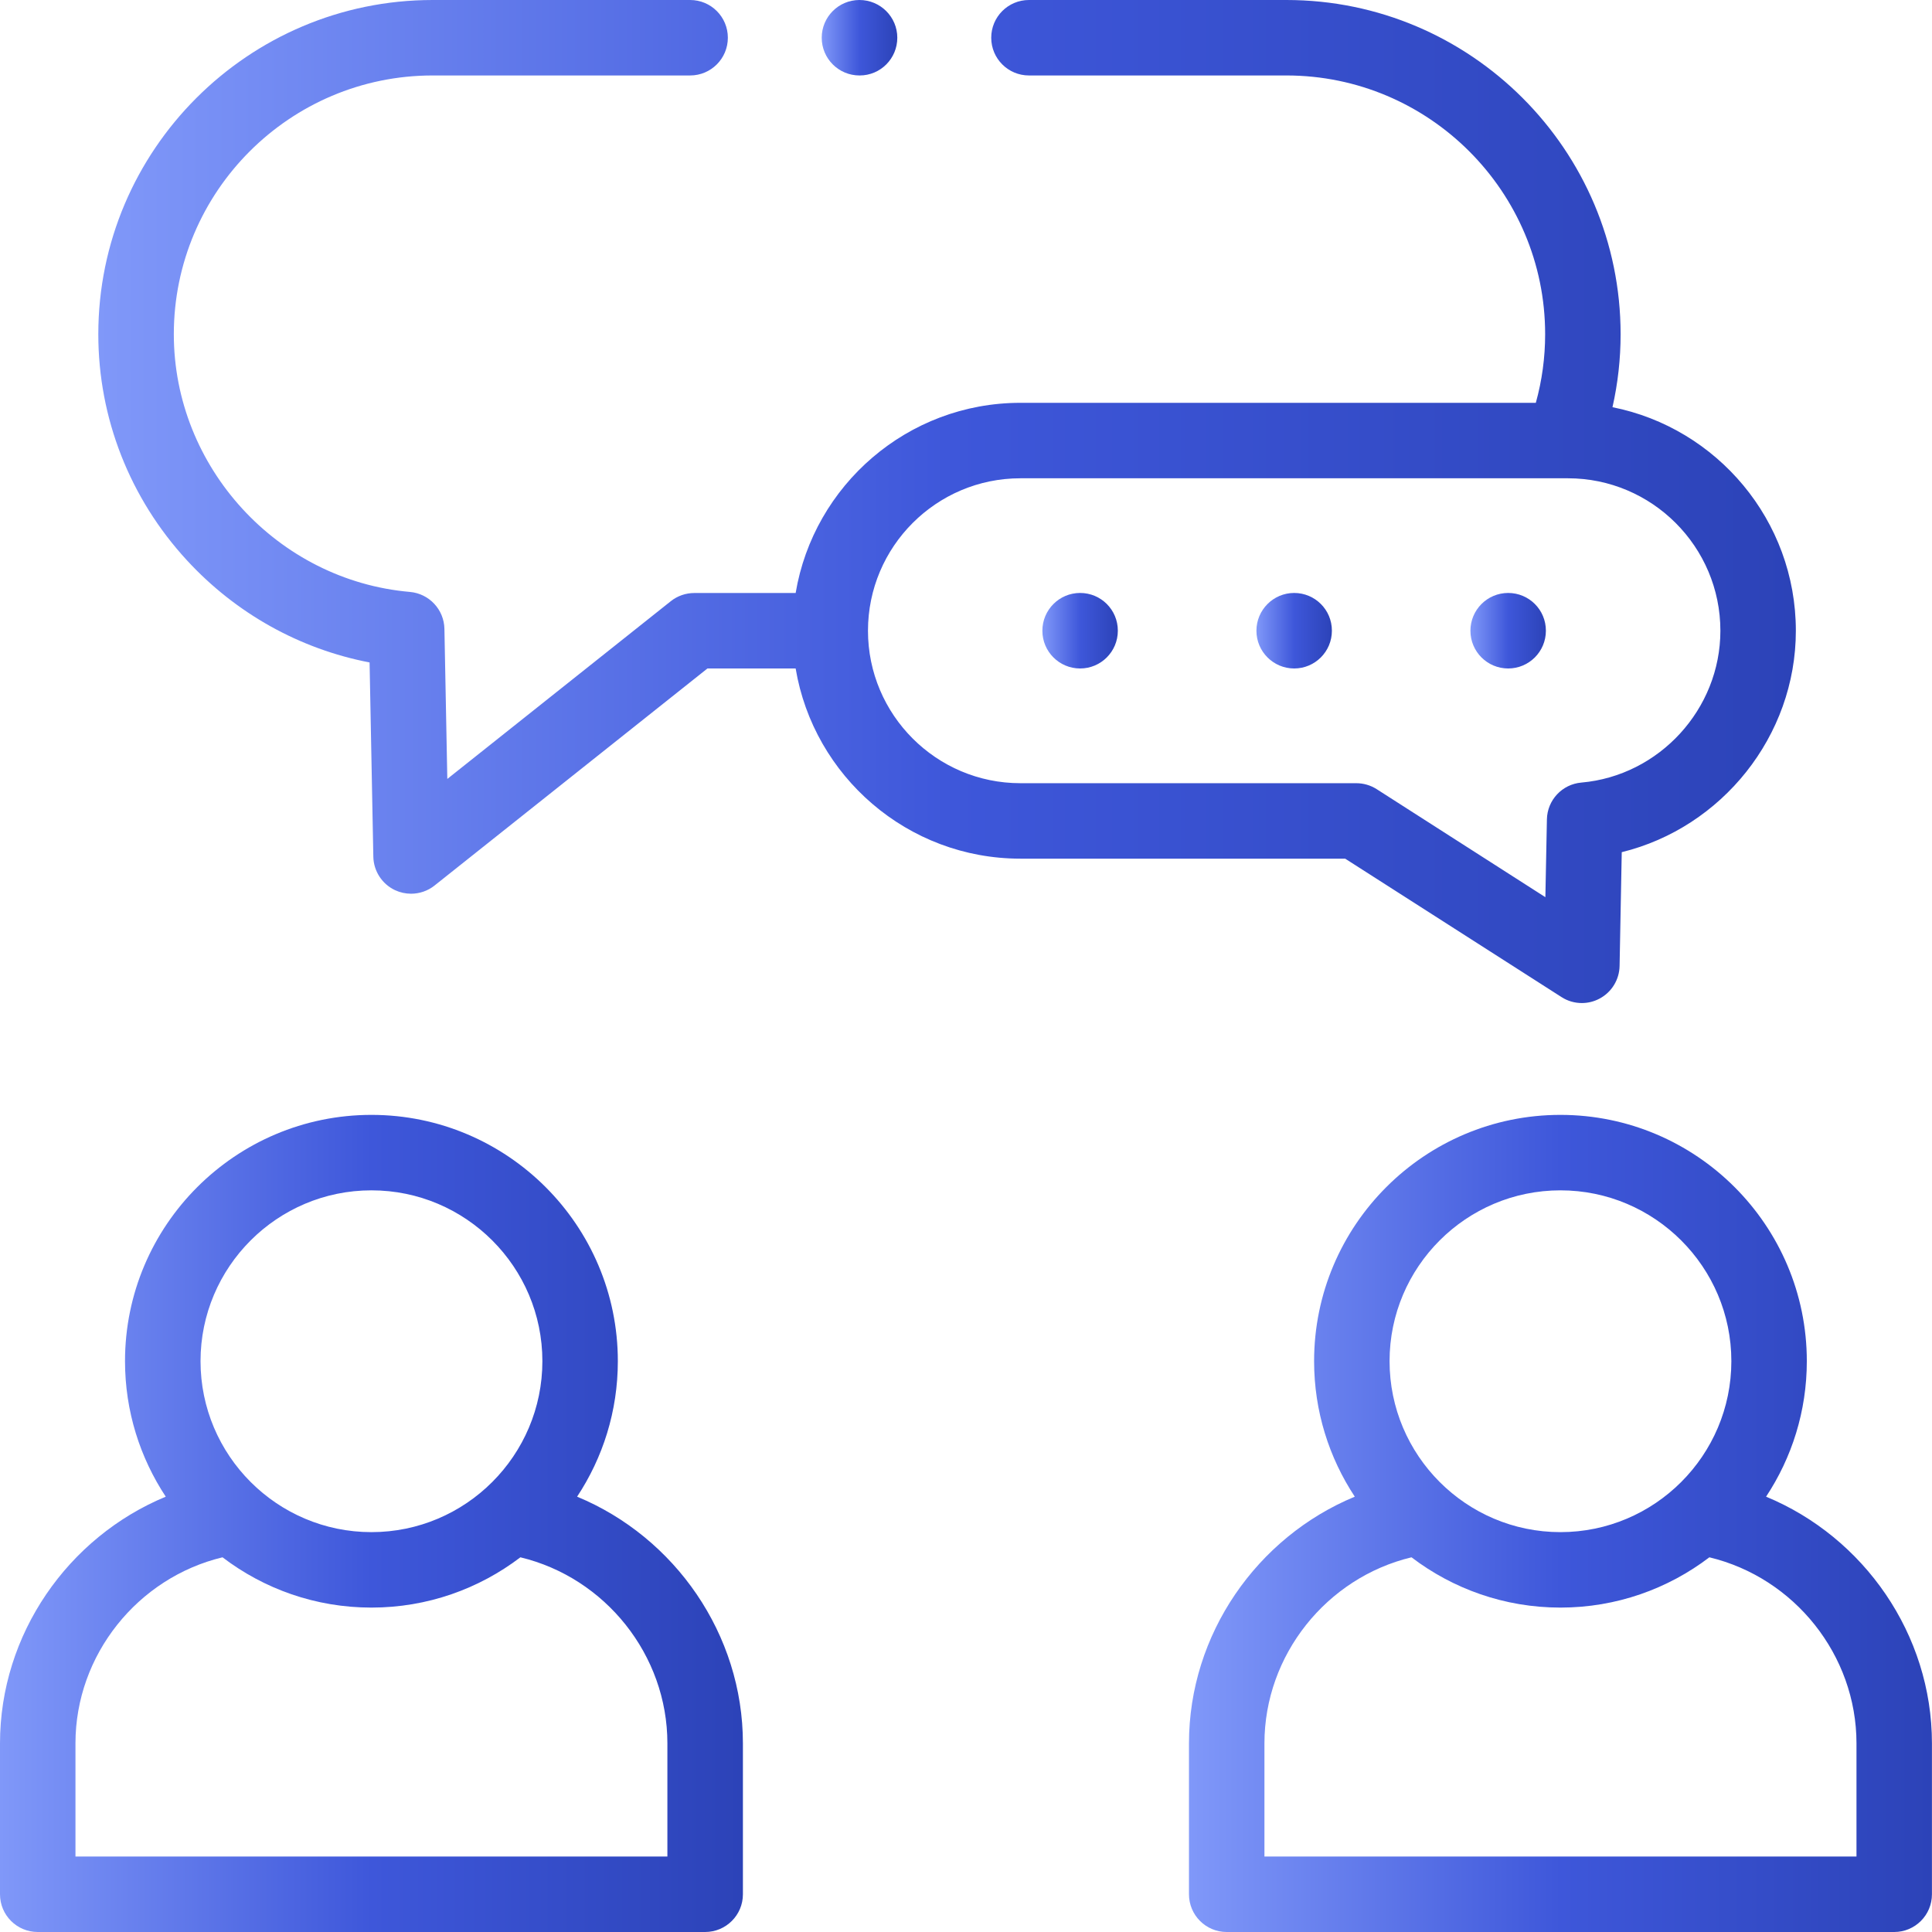
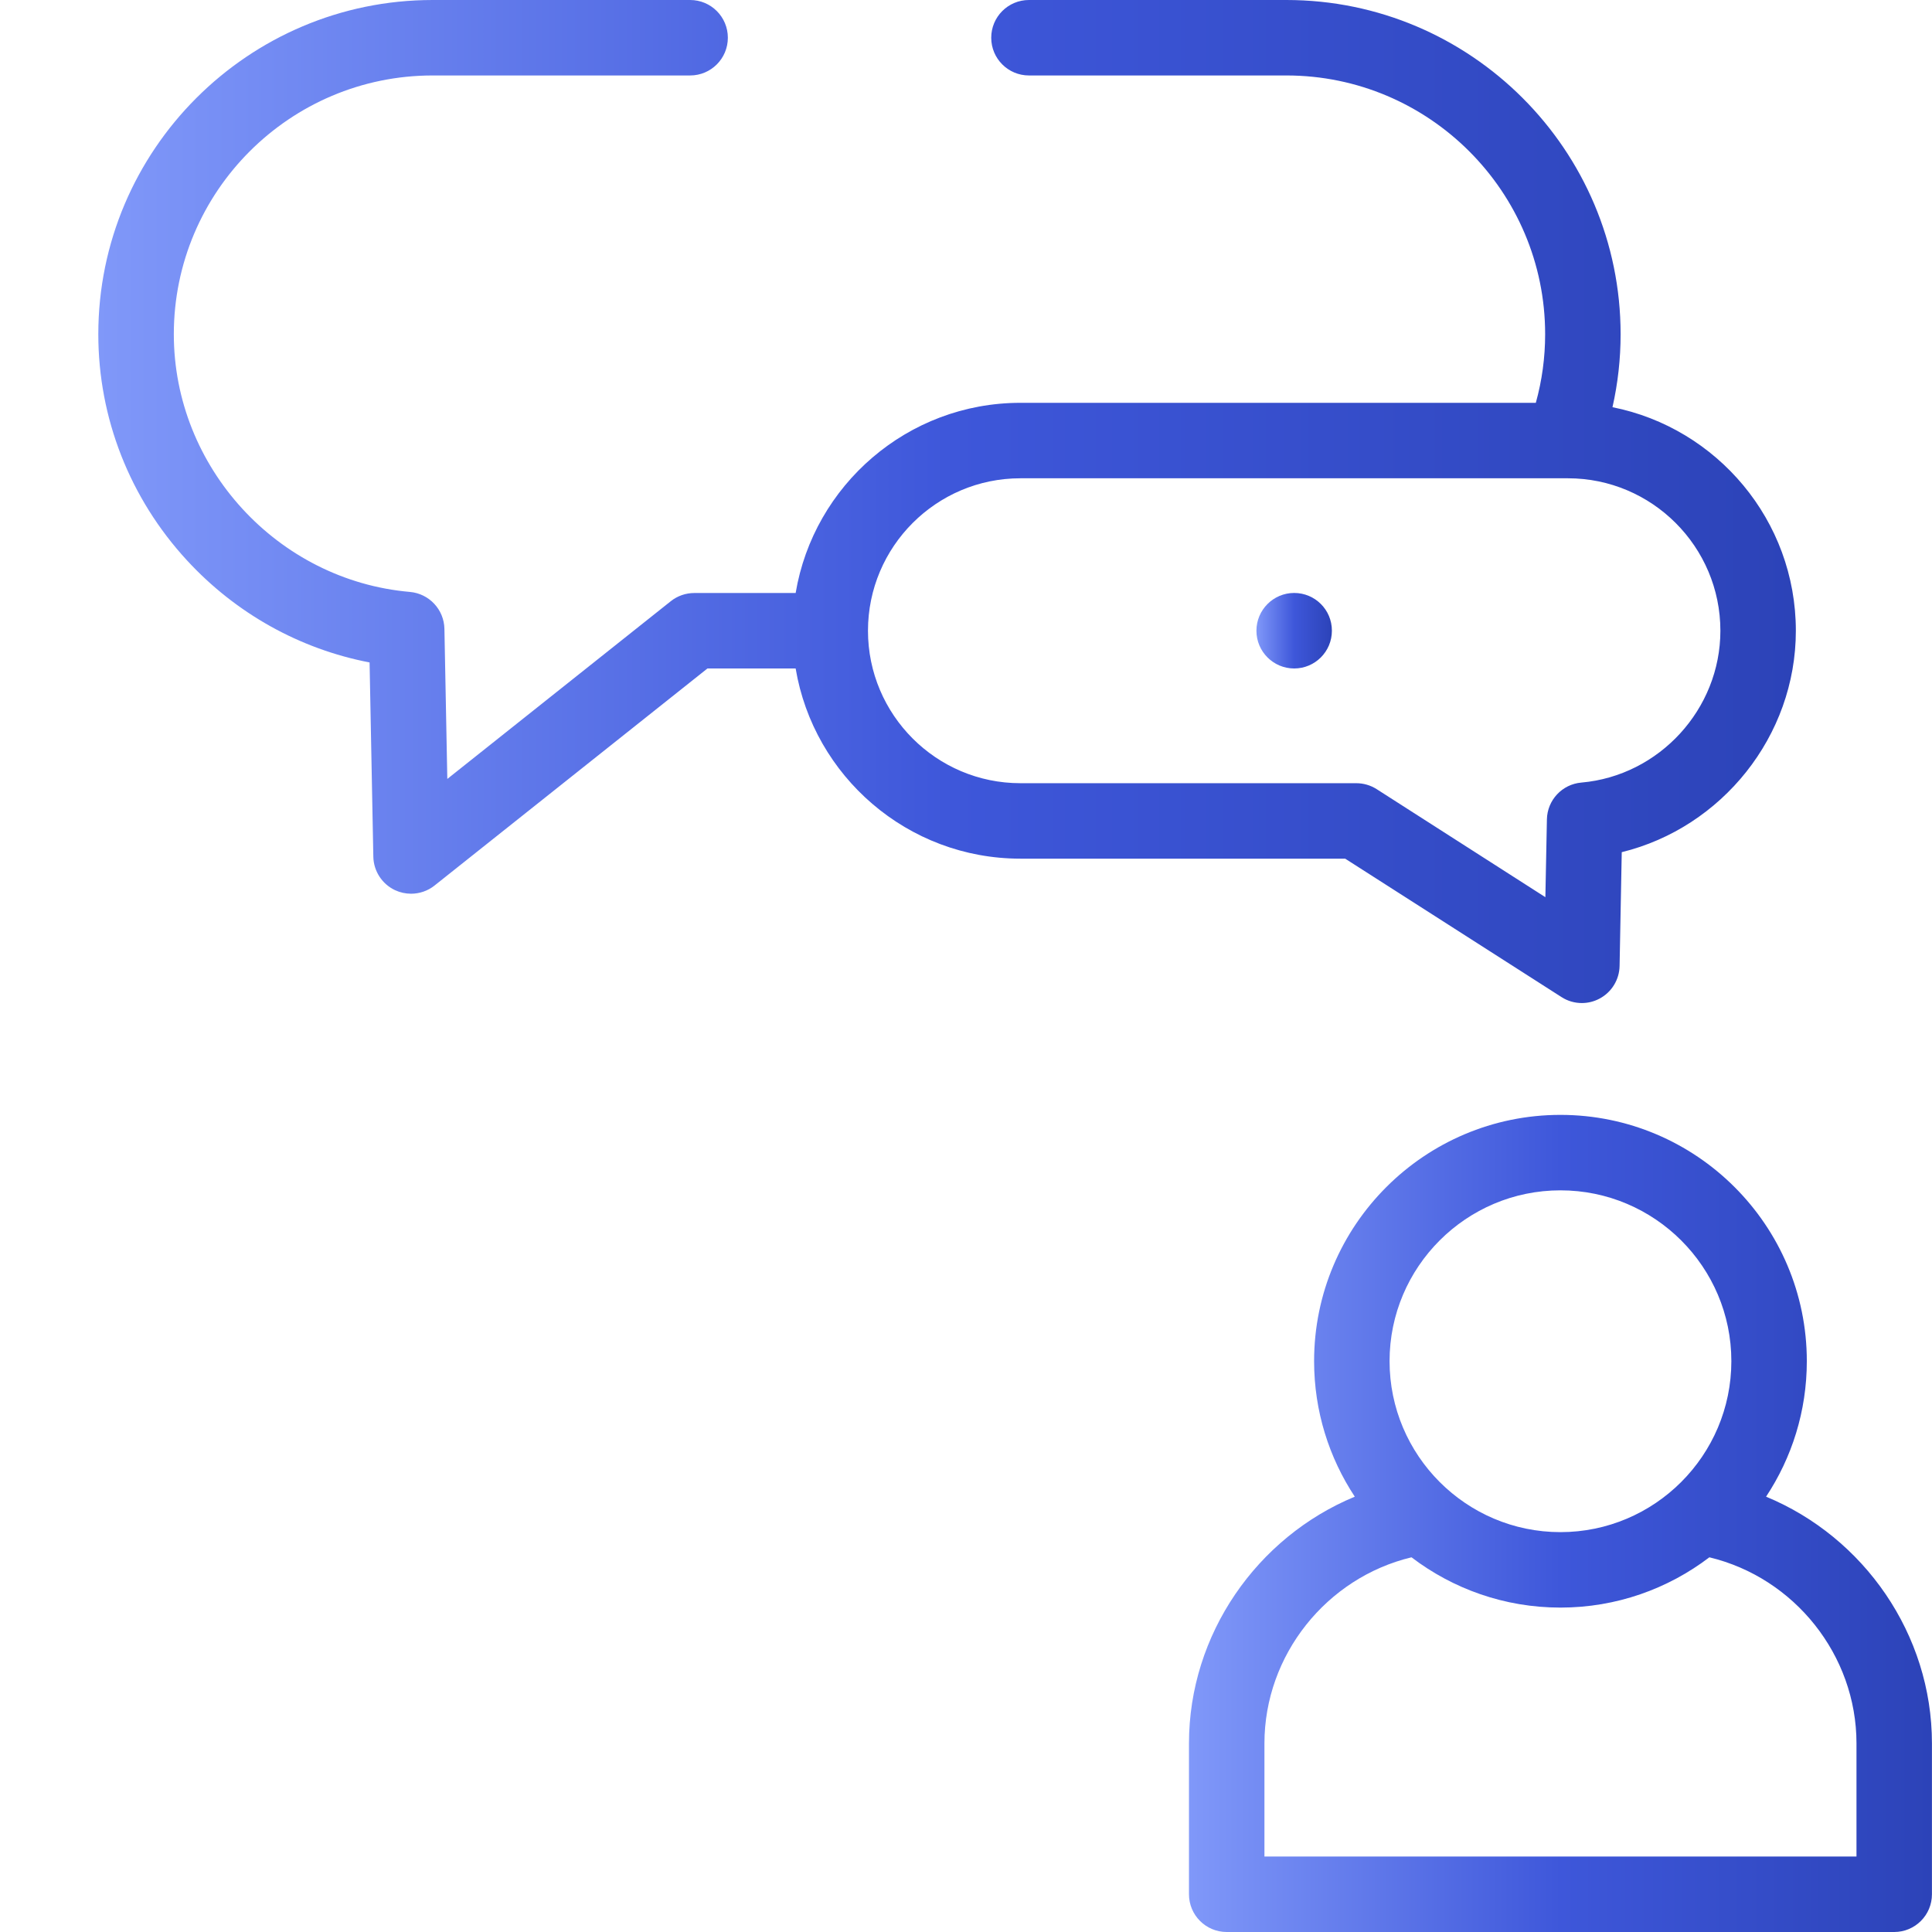
<svg xmlns="http://www.w3.org/2000/svg" width="34" height="34" viewBox="0 0 34 34" fill="none">
-   <path d="M10.156 26.339C10.609 25.654 10.873 24.835 10.873 23.954C10.873 21.564 8.928 19.62 6.537 19.62C4.146 19.62 2.2 21.564 2.2 23.954C2.2 24.835 2.465 25.654 2.917 26.339C1.197 27.052 0 28.759 0 30.68V33.336C0 33.703 0.297 34 0.664 34H12.409C12.776 34 13.074 33.703 13.074 33.336V30.68C13.074 28.759 11.876 27.051 10.156 26.339ZM6.537 20.948C8.196 20.948 9.545 22.297 9.545 23.954C9.545 25.613 8.196 26.963 6.537 26.963C4.878 26.963 3.529 25.613 3.529 23.954C3.529 22.297 4.878 20.948 6.537 20.948ZM11.745 32.672H1.328V30.68C1.328 29.125 2.422 27.765 3.916 27.406C4.644 27.961 5.552 28.291 6.537 28.291C7.521 28.291 8.429 27.961 9.158 27.406C10.651 27.764 11.745 29.125 11.745 30.68V32.672Z" fill="url(#paint0_linear_530_1976)" />
  <path d="M31.08 26.339C31.533 25.654 31.797 24.835 31.797 23.954C31.797 21.564 29.852 19.62 27.461 19.62C25.07 19.62 23.126 21.564 23.126 23.954C23.126 24.835 23.39 25.654 23.842 26.339C22.122 27.051 20.924 28.759 20.924 30.68V33.336C20.924 33.703 21.221 34 21.588 34H33.335C33.702 34 33.999 33.703 33.999 33.336V30.68C33.999 28.759 32.801 27.051 31.08 26.339ZM27.461 20.948C29.119 20.948 30.469 22.297 30.469 23.954C30.469 25.613 29.119 26.963 27.461 26.963C25.803 26.963 24.454 25.613 24.454 23.954C24.454 22.297 25.803 20.948 27.461 20.948ZM32.671 32.672H22.252V30.68C22.252 29.125 23.347 27.764 24.84 27.406C25.569 27.961 26.477 28.291 27.461 28.291C28.445 28.291 29.353 27.961 30.082 27.406C31.576 27.764 32.671 29.125 32.671 30.68V32.672H32.671Z" fill="url(#paint1_linear_530_1976)" />
  <path d="M27.48 17.547C27.588 17.617 27.713 17.652 27.838 17.652C27.945 17.652 28.053 17.626 28.151 17.573C28.363 17.46 28.497 17.241 28.502 17L28.54 14.997C30.299 14.565 31.604 12.957 31.604 11.1C31.604 9.157 30.215 7.532 28.377 7.166C28.472 6.746 28.52 6.316 28.52 5.882C28.52 2.639 25.882 0 22.639 0H18.108C17.741 0 17.444 0.297 17.444 0.664C17.444 1.031 17.741 1.328 18.108 1.328H22.639C25.149 1.328 27.192 3.371 27.192 5.882C27.192 6.292 27.137 6.696 27.028 7.089H17.957C15.972 7.089 14.32 8.539 14.002 10.436H12.218C12.068 10.436 11.922 10.487 11.805 10.58L7.872 13.708L7.821 11.066C7.814 10.727 7.553 10.447 7.214 10.417C4.884 10.214 3.059 8.222 3.059 5.882C3.059 3.371 5.102 1.328 7.614 1.328H12.145C12.512 1.328 12.809 1.031 12.809 0.664C12.809 0.297 12.512 0 12.145 0H7.614C4.37 0 1.73 2.639 1.73 5.882C1.73 7.358 2.285 8.771 3.291 9.862C4.153 10.797 5.277 11.422 6.504 11.658L6.57 15.077C6.575 15.329 6.723 15.557 6.951 15.665C7.041 15.707 7.138 15.728 7.234 15.728C7.381 15.728 7.528 15.679 7.647 15.584L12.45 11.764H14.002C14.32 13.661 15.972 15.111 17.957 15.111H23.673L27.48 17.547ZM15.275 11.1C15.275 9.621 16.478 8.417 17.957 8.417H27.593C29.072 8.417 30.276 9.621 30.276 11.1C30.276 12.479 29.201 13.652 27.829 13.772C27.491 13.801 27.229 14.081 27.223 14.421L27.196 15.789L24.226 13.887C24.119 13.819 23.995 13.783 23.868 13.783H17.957C16.478 13.783 15.275 12.579 15.275 11.1Z" fill="url(#paint2_linear_530_1976)" />
-   <path d="M19.008 10.435C18.641 10.435 18.344 10.733 18.344 11.1C18.344 11.467 18.641 11.764 19.008 11.764C19.375 11.764 19.672 11.467 19.672 11.1V11.098C19.672 10.731 19.375 10.435 19.008 10.435Z" fill="url(#paint3_linear_530_1976)" />
  <path d="M22.775 10.435C22.409 10.435 22.111 10.733 22.111 11.1C22.111 11.467 22.409 11.764 22.775 11.764C23.142 11.764 23.439 11.467 23.439 11.1V11.098C23.439 10.731 23.142 10.435 22.775 10.435Z" fill="url(#paint4_linear_530_1976)" />
-   <path d="M26.541 11.764C26.908 11.764 27.205 11.467 27.205 11.1V11.098C27.205 10.731 26.908 10.435 26.541 10.435C26.174 10.435 25.877 10.733 25.877 11.1C25.877 11.467 26.174 11.764 26.541 11.764Z" fill="url(#paint5_linear_530_1976)" />
-   <path d="M15.125 1.328H15.129C15.495 1.328 15.791 1.031 15.791 0.664C15.791 0.297 15.492 0 15.125 0C14.758 0 14.461 0.297 14.461 0.664C14.461 1.031 14.758 1.328 15.125 1.328Z" fill="url(#paint6_linear_530_1976)" />
  <defs>
    <linearGradient id="paint0_linear_530_1976" x1="0" y1="26.81" x2="13.074" y2="26.81" gradientUnits="userSpaceOnUse">
      <stop stop-color="#8098F9" />
      <stop offset="0.5" stop-color="#3E57DA" />
      <stop offset="1" stop-color="#2C43B8" />
    </linearGradient>
    <linearGradient id="paint1_linear_530_1976" x1="20.924" y1="26.81" x2="33.999" y2="26.81" gradientUnits="userSpaceOnUse">
      <stop stop-color="#8098F9" />
      <stop offset="0.5" stop-color="#3E57DA" />
      <stop offset="1" stop-color="#2C43B8" />
    </linearGradient>
    <linearGradient id="paint2_linear_530_1976" x1="1.73" y1="8.826" x2="31.604" y2="8.826" gradientUnits="userSpaceOnUse">
      <stop stop-color="#8098F9" />
      <stop offset="0.5" stop-color="#3E57DA" />
      <stop offset="1" stop-color="#2C43B8" />
    </linearGradient>
    <linearGradient id="paint3_linear_530_1976" x1="18.344" y1="11.1" x2="19.672" y2="11.1" gradientUnits="userSpaceOnUse">
      <stop stop-color="#8098F9" />
      <stop offset="0.5" stop-color="#3E57DA" />
      <stop offset="1" stop-color="#2C43B8" />
    </linearGradient>
    <linearGradient id="paint4_linear_530_1976" x1="22.111" y1="11.1" x2="23.439" y2="11.1" gradientUnits="userSpaceOnUse">
      <stop stop-color="#8098F9" />
      <stop offset="0.5" stop-color="#3E57DA" />
      <stop offset="1" stop-color="#2C43B8" />
    </linearGradient>
    <linearGradient id="paint5_linear_530_1976" x1="25.877" y1="11.1" x2="27.205" y2="11.1" gradientUnits="userSpaceOnUse">
      <stop stop-color="#8098F9" />
      <stop offset="0.5" stop-color="#3E57DA" />
      <stop offset="1" stop-color="#2C43B8" />
    </linearGradient>
    <linearGradient id="paint6_linear_530_1976" x1="14.461" y1="0.664" x2="15.791" y2="0.664" gradientUnits="userSpaceOnUse">
      <stop stop-color="#8098F9" />
      <stop offset="0.5" stop-color="#3E57DA" />
      <stop offset="1" stop-color="#2C43B8" />
    </linearGradient>
  </defs>
</svg>